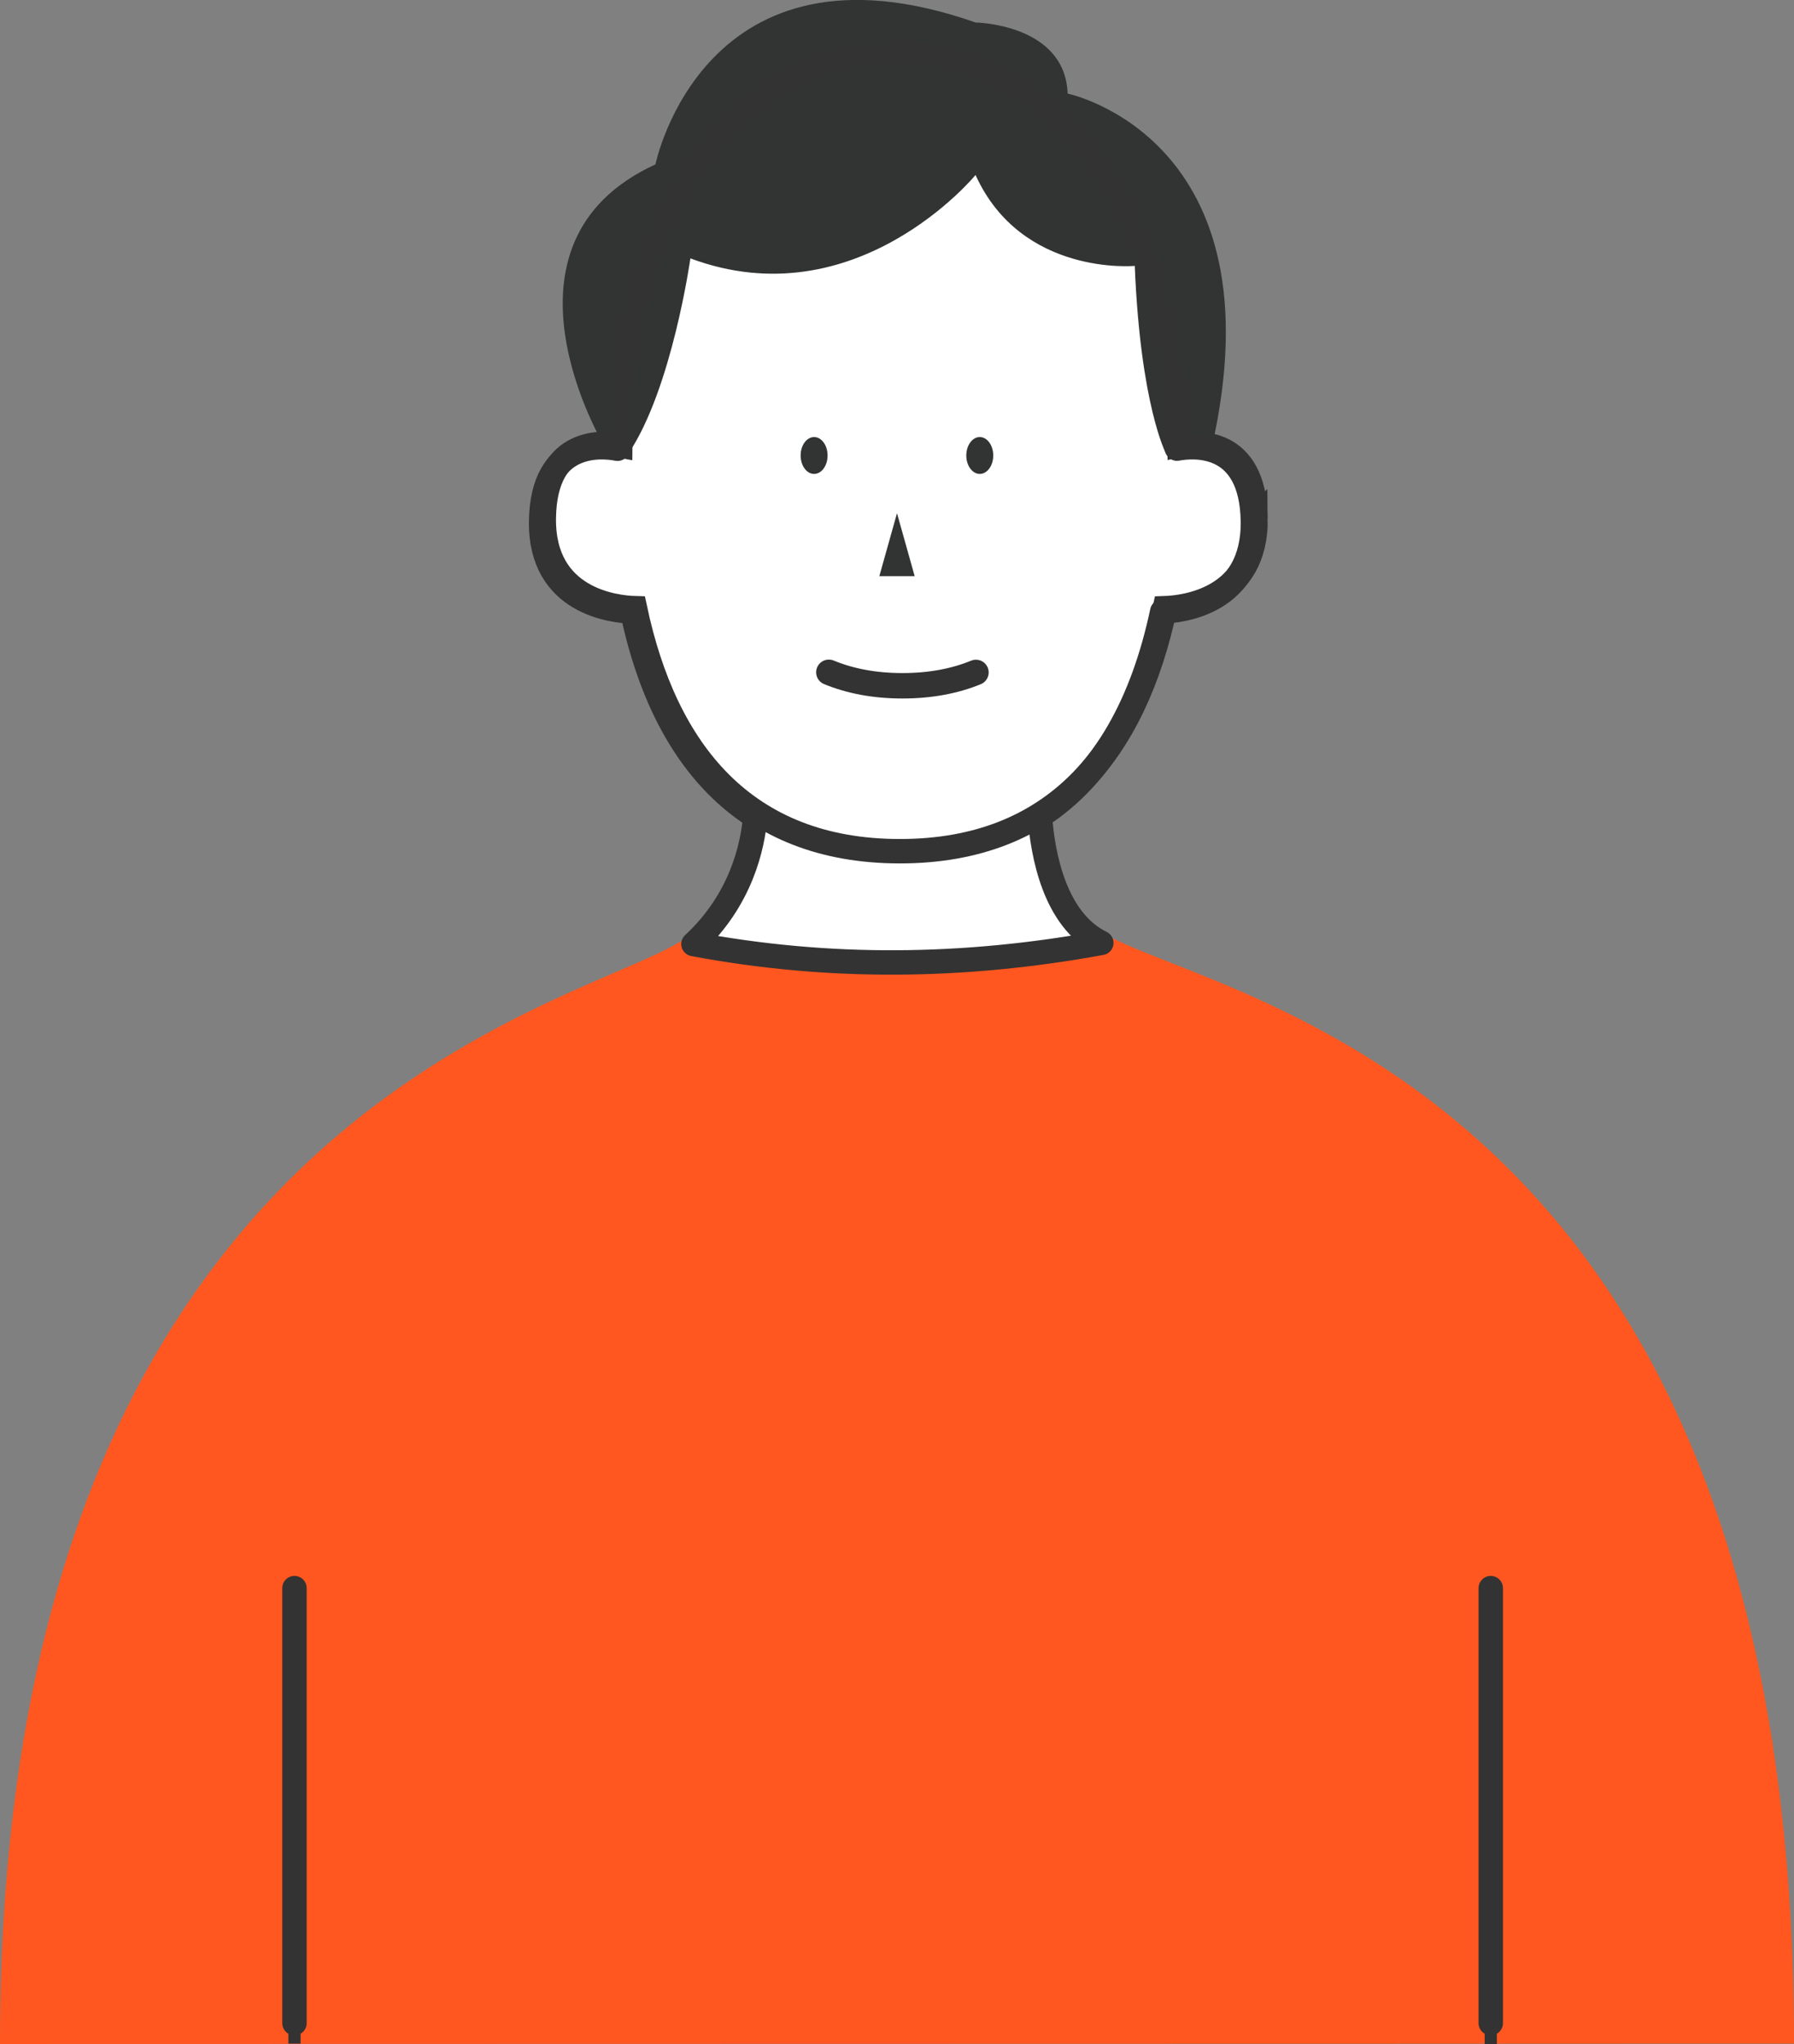
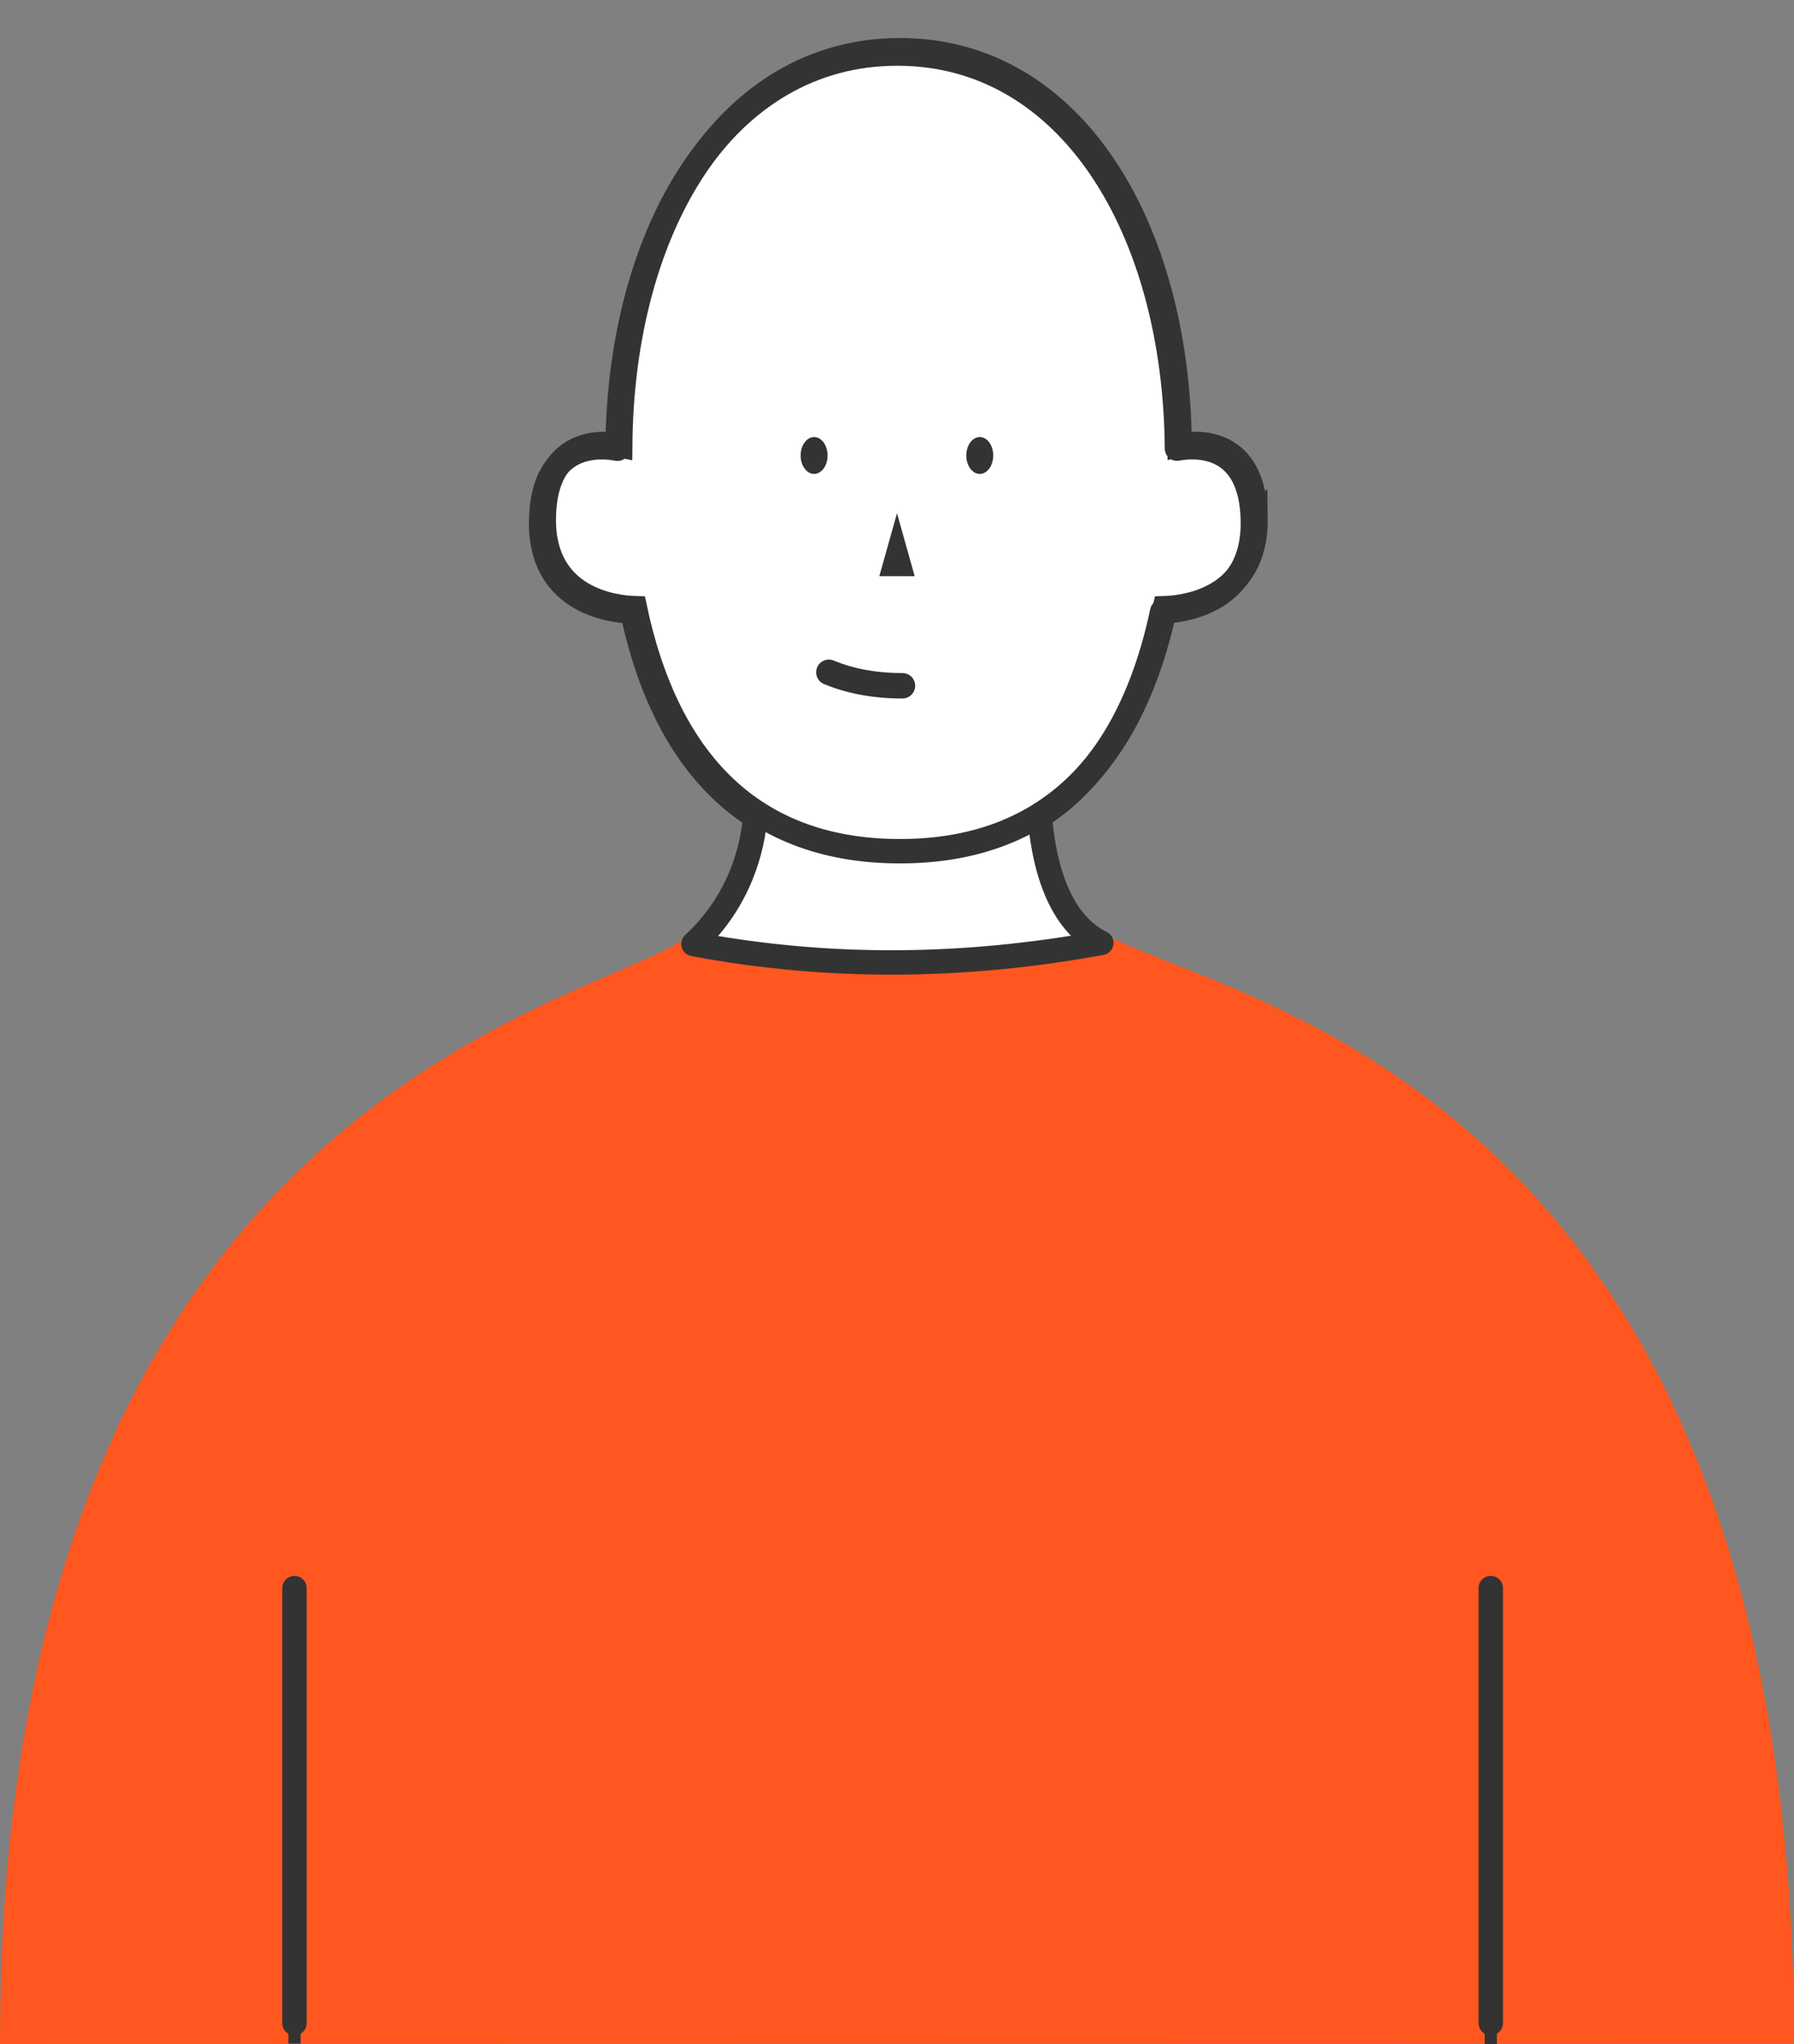
<svg xmlns="http://www.w3.org/2000/svg" id="_レイヤー_2" data-name="レイヤー 2" viewBox="0 0 141.1 160.74">
  <rect x="0" y="0" width="141.1" height="160.74" fill="#808080" stroke="none" />
  <defs>
    <style>
      .cls-1, .cls-2 {
        fill: #fff;
      }

      .cls-1, .cls-3 {
        stroke-width: 1.92px;
      }

      .cls-1, .cls-3, .cls-4, .cls-5 {
        stroke: #333;
      }

      .cls-1, .cls-5 {
        stroke-miterlimit: 10;
      }

      .cls-6 {
        fill: #ff571f;
      }

      .cls-7 {
        fill: #323333;
      }

      .cls-3, .cls-4 {
        stroke-linecap: round;
        stroke-linejoin: round;
      }

      .cls-3, .cls-4, .cls-5 {
        fill: none;
      }

      .cls-4 {
        stroke-width: 2px;
      }

      .cls-5 {
        stroke-width: .96px;
      }
    </style>
  </defs>
  <g id="_レイヤー_1-2" data-name="レイヤー 1">
    <g>
      <g>
        <path class="cls-6" d="m56.82,70.78c-.63.83-1.41,1.69-2.36,2.58C48.49,78.89,0,84.82,0,160.74l141.1-.03c0-75.92-45.43-82-54.46-87.39-1.02-.5-1.83-1.17-2.47-1.93" />
        <path class="cls-2" d="m81.91,65.41c.63,2.4,2.43,7.58,4.88,8.76-10.83,1.89-21.66,2.01-32.49.03,1.93-1.77,4.35-8.29,5.1-9.98" />
        <path class="cls-1" d="m98.75,40.74c-.09-6.41-4.73-5.95-5.97-5.72-.13-17.2-8.42-31.07-22-31.07s-21.87,13.88-22,31.08c-1.17-.23-5.92-.77-6.01,5.71-.09,6.47,5.72,7.05,7.17,7.09,2.38,11.24,8.62,19.11,20.84,19.11s18.46-7.88,20.84-19.11c1.51-.05,7.22-.67,7.13-7.09Z" />
-         <path class="cls-7" d="m76.72,13.77s-9.38,11.41-22.42,6.55c0,0-1.45,10.27-4.87,15.34-.57-.14-1.31-.65-1.93-.64,0,0-9.51-15.88,4.05-22.09,0,0,3.8-18.65,25.18-11.16,0,0,7.04.1,7.24,5.59,0,0,16.86,3.48,11.33,27.87-.09.4-3.6.43-3.6.43,0,0-2-3.79-2.45-14.75,0,0-8.9.83-12.52-7.14Z" />
        <g>
          <ellipse class="cls-7" cx="77.06" cy="35.82" rx="1.06" ry="1.45" />
          <ellipse class="cls-7" cx="64.03" cy="35.82" rx="1.06" ry="1.45" />
        </g>
        <path class="cls-3" d="m92.57,35.28c-.13-17.2-8.42-31.07-22-31.07s-21.87,13.88-22,31.08c-1.17-.23-5.92-.77-6.01,5.71-.09,6.47,5.72,7.05,7.17,7.09,1.5,7.1,4.55,12.85,9.67,16.13-.2,2.35-1.11,6.54-4.86,10.02,10.63,2,21.26,1.89,32.08-.09-3.7-1.81-4.62-7.03-4.83-9.96,5.09-3.28,8.12-9.02,9.62-16.1,1.51-.05,7.22-.67,7.13-7.09-.09-6.41-4.73-5.95-5.97-5.72Z" />
        <polygon class="cls-7" points="70.55 40.36 69.16 45.31 71.94 45.31 70.55 40.36" />
      </g>
      <line class="cls-3" x1="23.16" y1="124.89" x2="23.16" y2="159.1" />
      <line class="cls-3" x1="117.25" y1="124.89" x2="117.25" y2="159.1" />
      <line class="cls-5" x1="23.16" y1="156.21" x2="23.16" y2="160.71" />
      <line class="cls-5" x1="117.25" y1="156.24" x2="117.25" y2="160.74" />
-       <path class="cls-4" d="m65.19,52.87c1.67.69,3.59,1.06,5.79,1.06s4.12-.37,5.78-1.05" />
+       <path class="cls-4" d="m65.19,52.87c1.67.69,3.59,1.06,5.79,1.06" />
    </g>
  </g>
</svg>